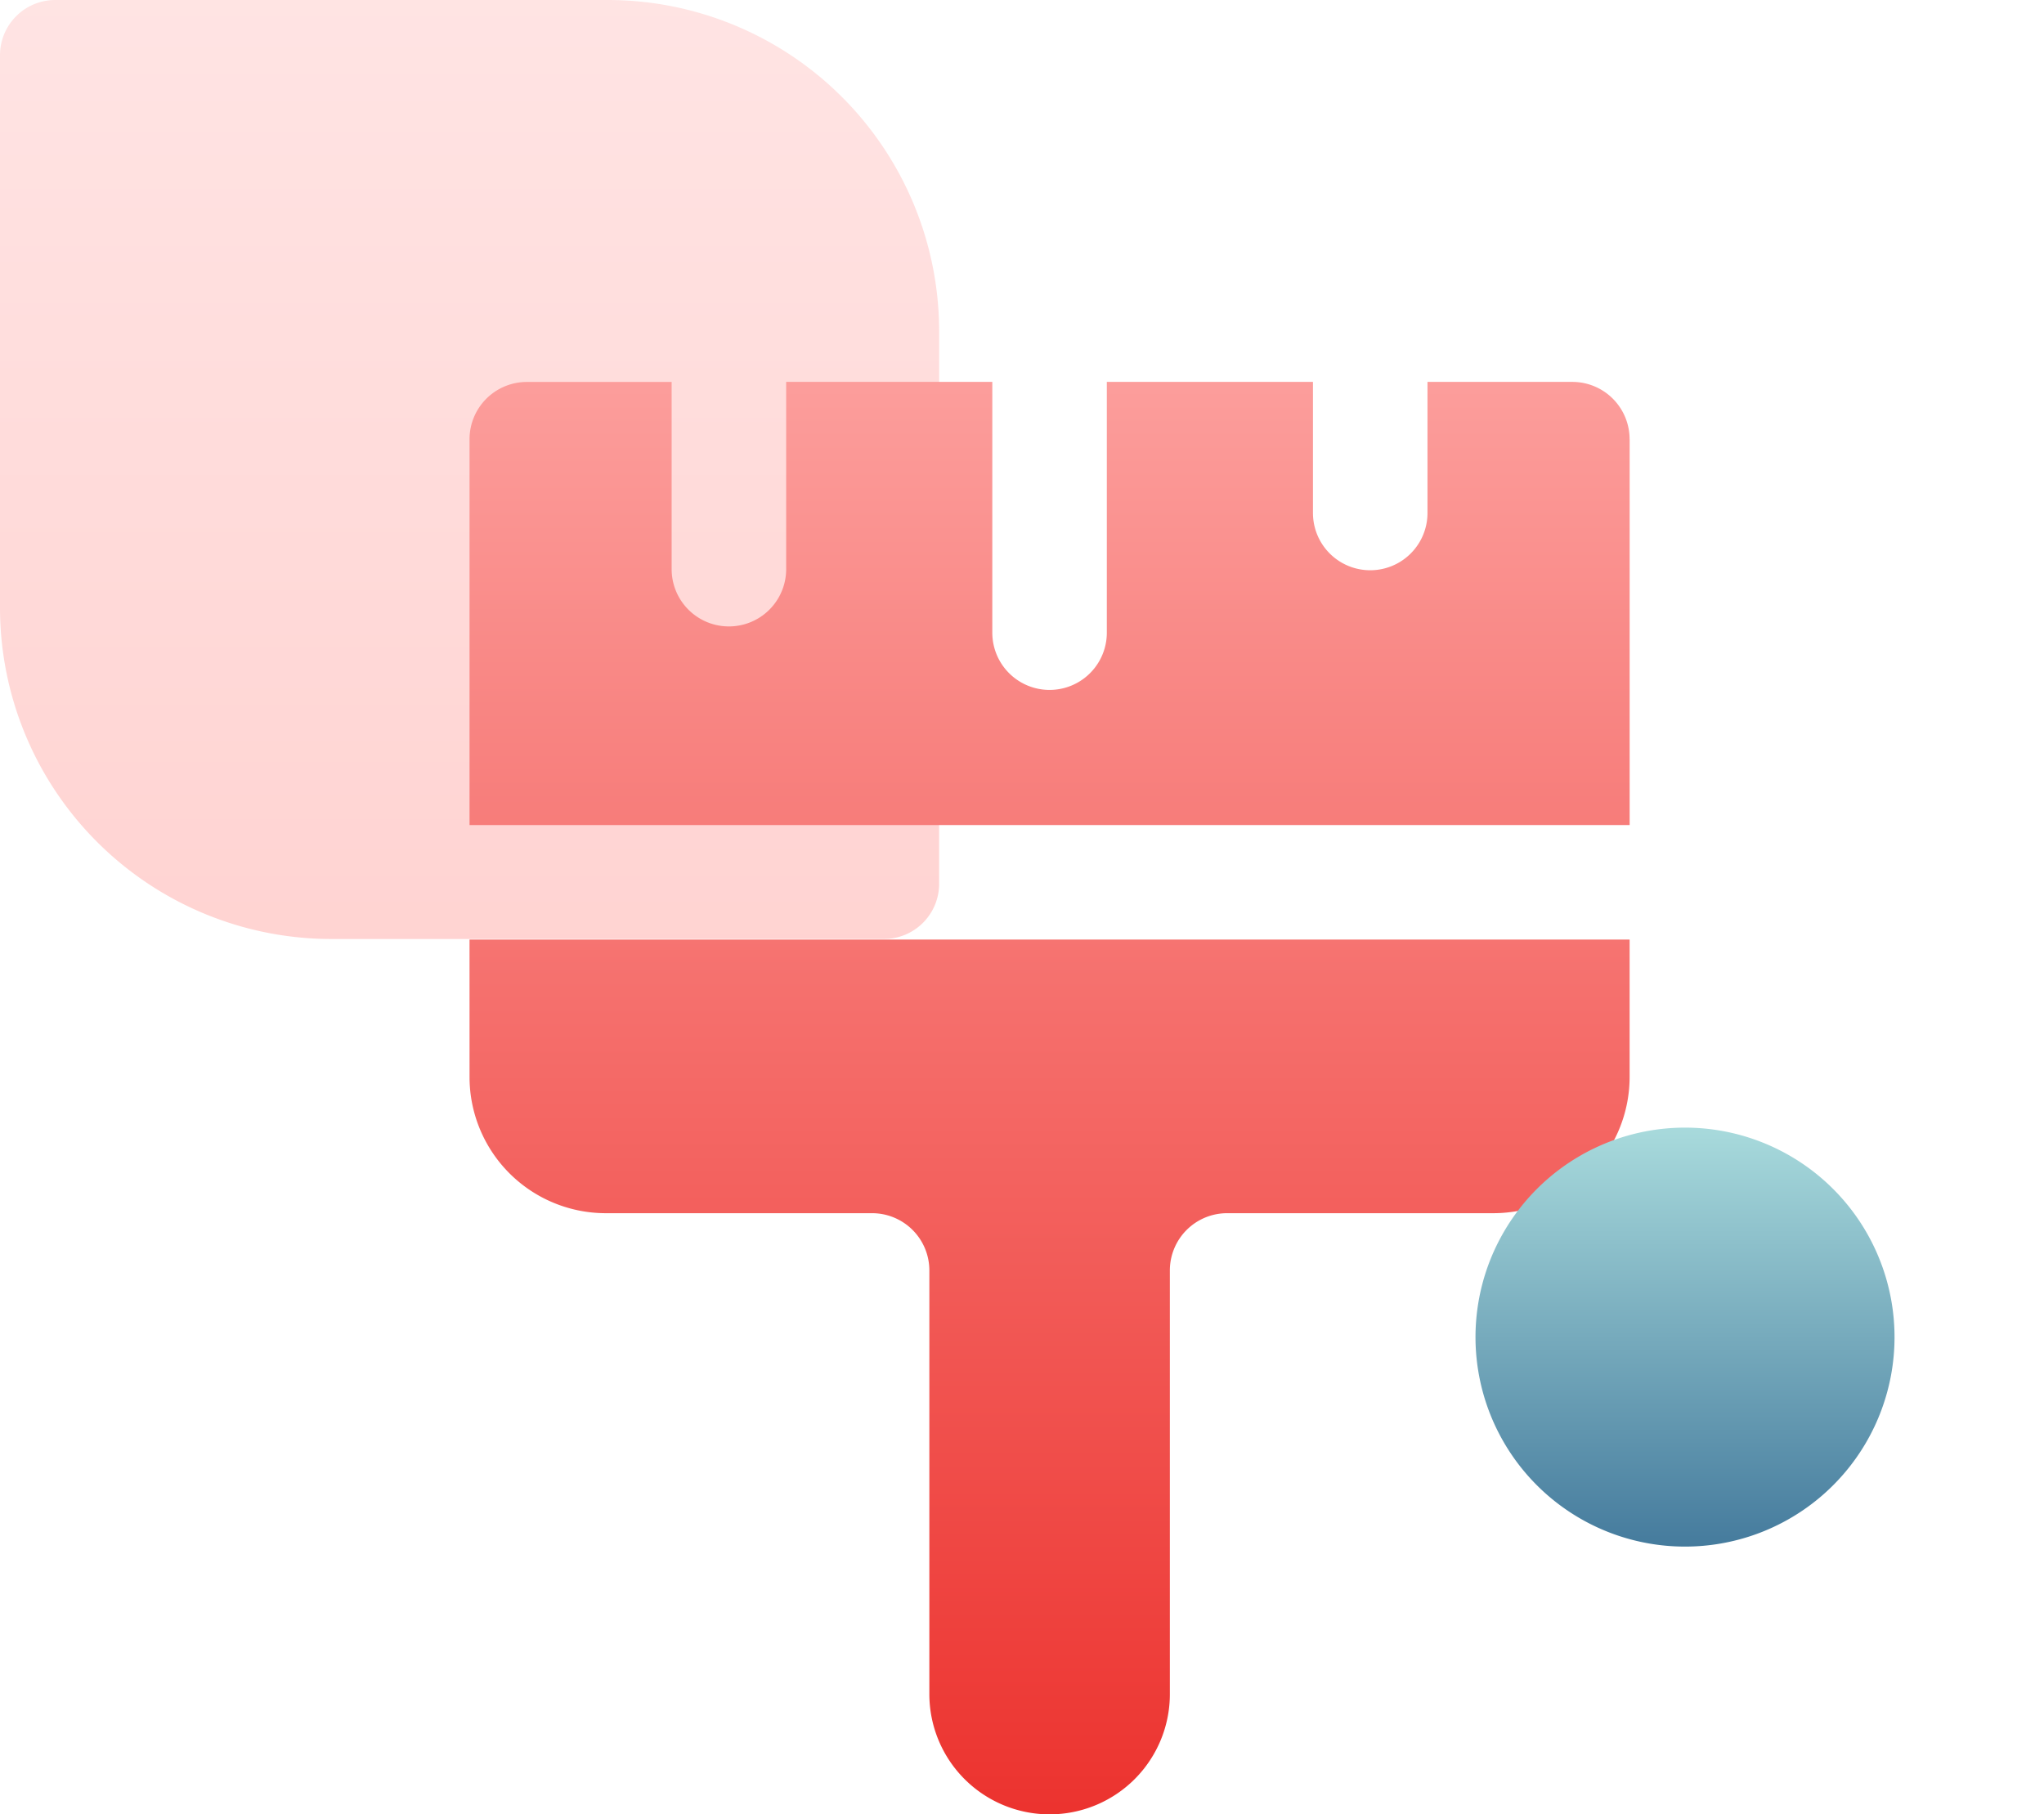
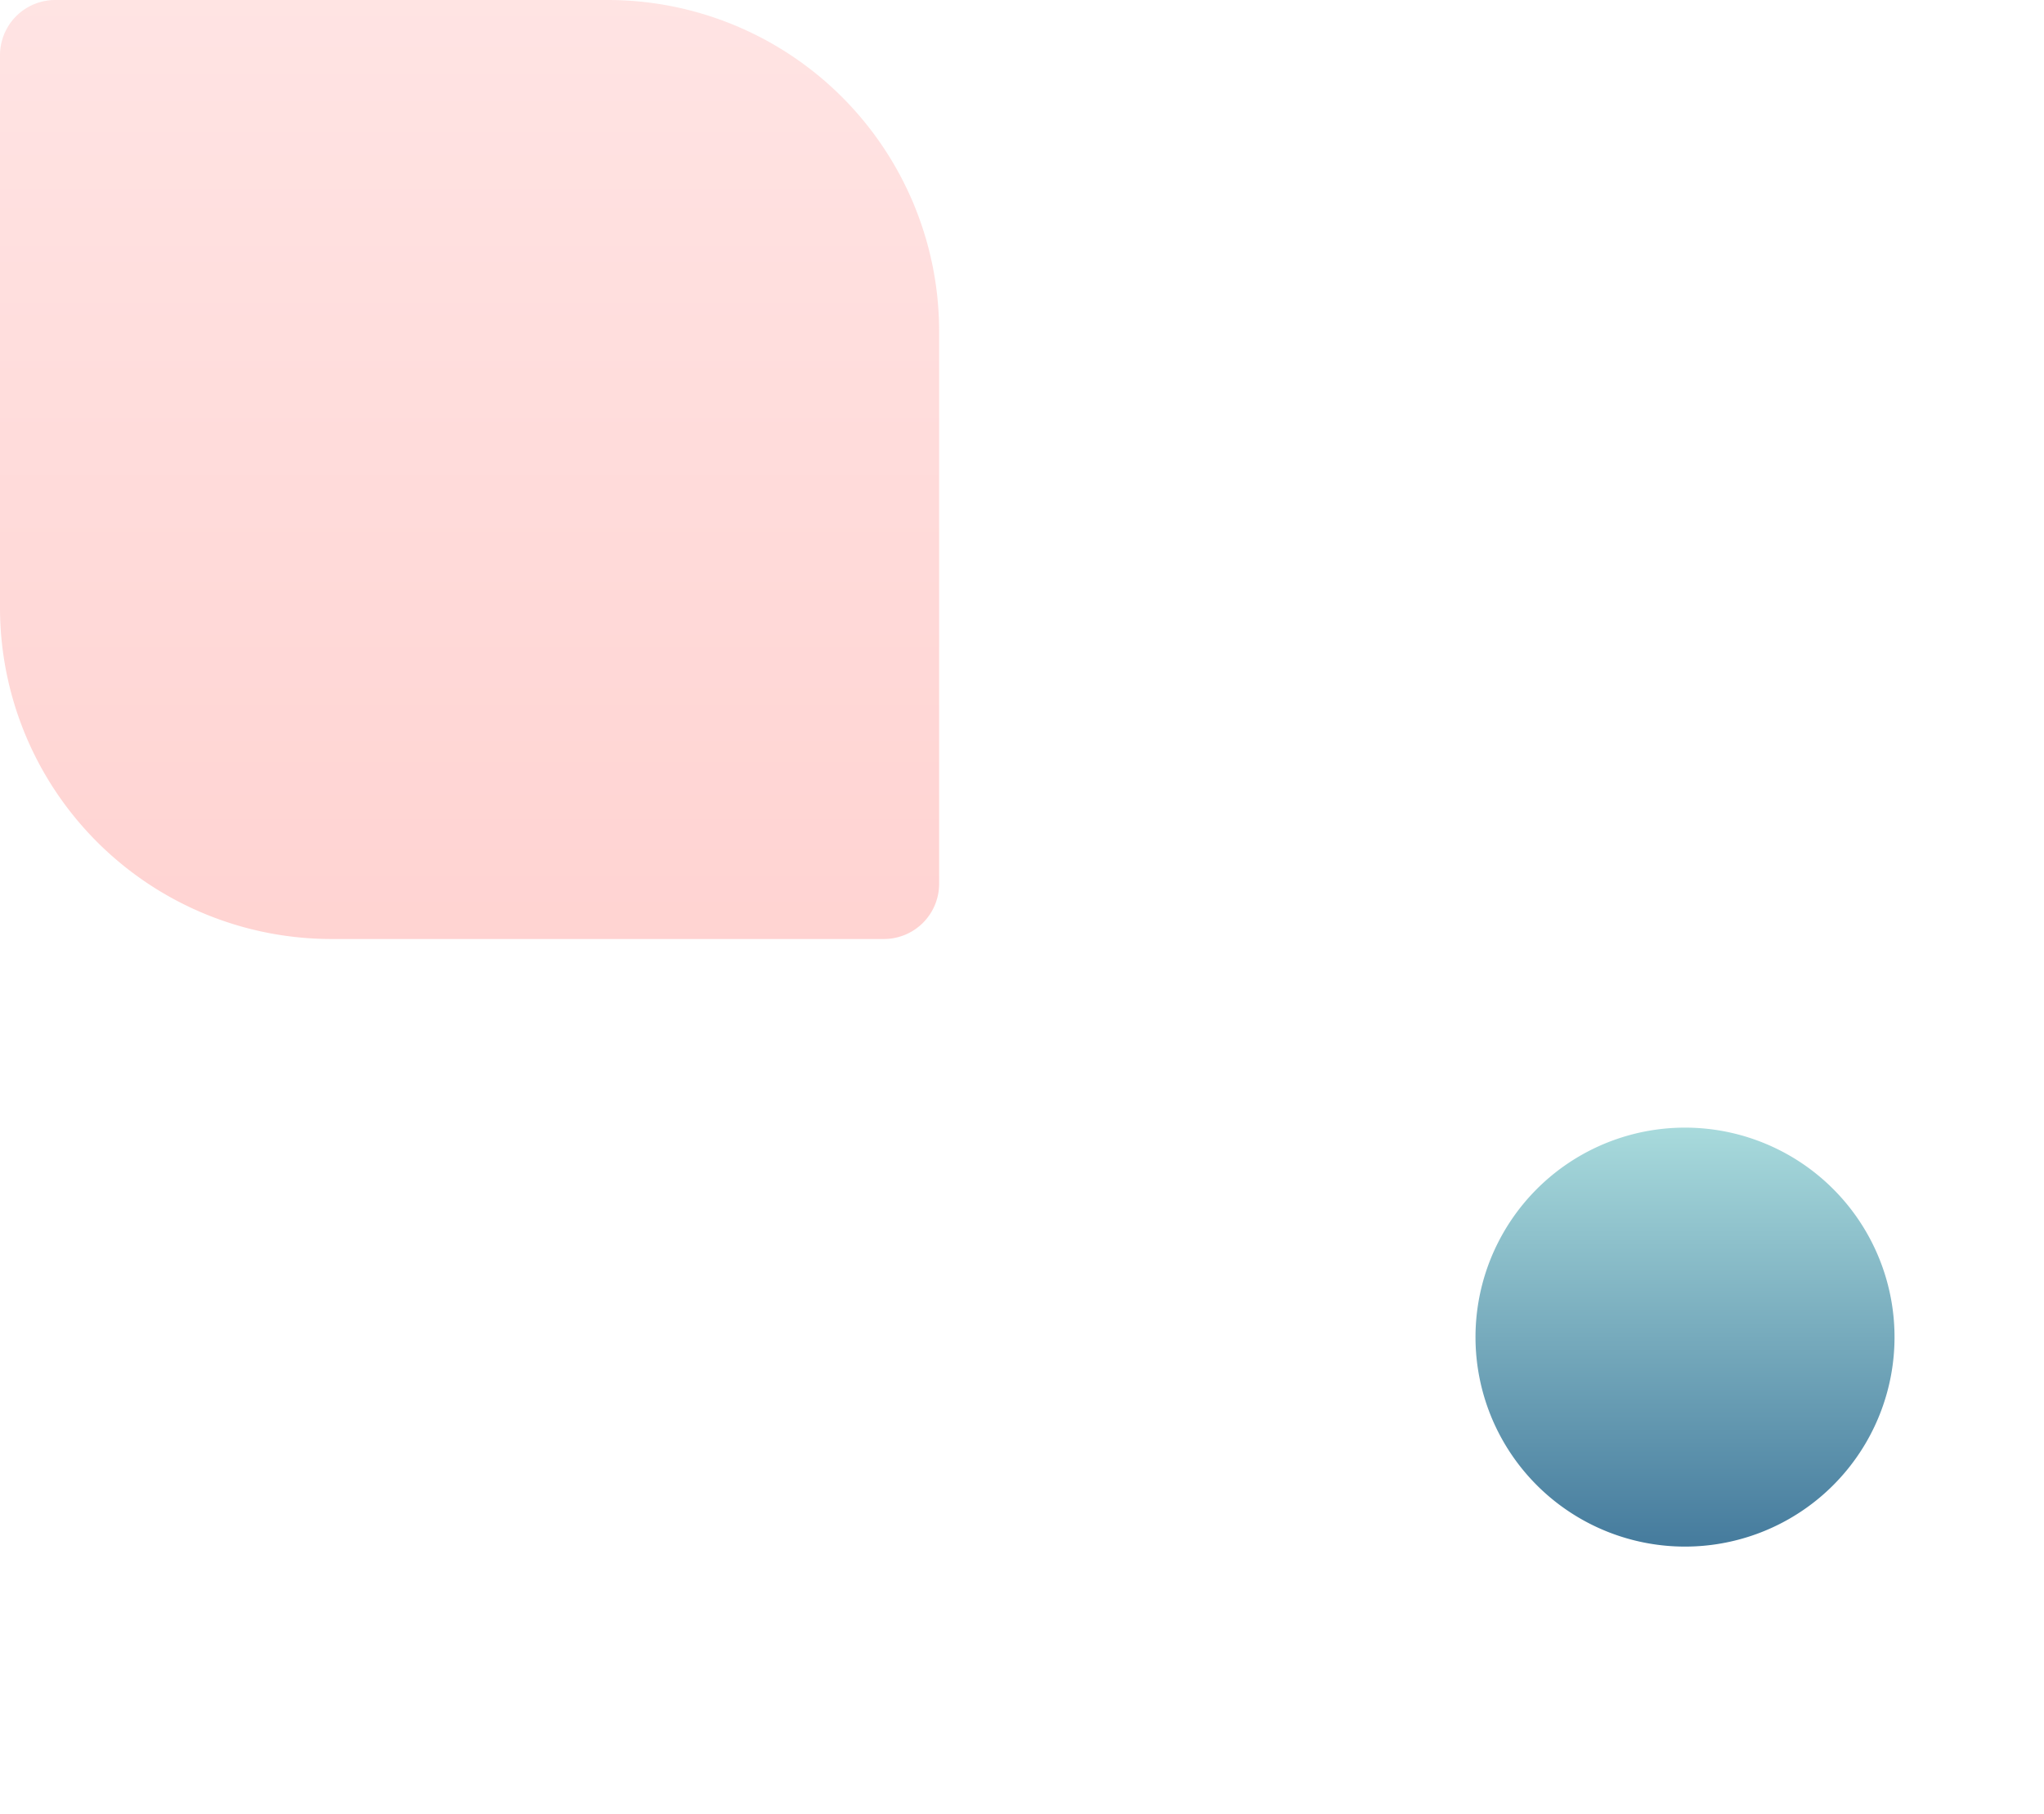
<svg xmlns="http://www.w3.org/2000/svg" width="74" height="65.696" viewBox="0 0 74 65.696">
  <defs>
    <linearGradient id="linear-gradient" x1="0.5" x2="0.5" y2="1" gradientUnits="objectBoundingBox">
      <stop offset="0" stop-color="#febbba" />
      <stop offset="1" stop-color="#ff928e" />
    </linearGradient>
    <linearGradient id="linear-gradient-2" x1="0.5" x2="0.5" y2="1" gradientUnits="objectBoundingBox">
      <stop offset="0" stop-color="#fc9e9c" />
      <stop offset="1" stop-color="#ec322e" />
    </linearGradient>
    <linearGradient id="linear-gradient-3" x1="0.5" x2="0.5" y2="1" gradientUnits="objectBoundingBox">
      <stop offset="0" stop-color="#a8dadc" />
      <stop offset="1" stop-color="#457b9d" />
    </linearGradient>
  </defs>
  <g id="magent-service-2" transform="translate(-980 -4620)">
    <path id="Rectangle_10388" data-name="Rectangle 10388" d="M2,0H22A12,12,0,0,1,34,12V32a2,2,0,0,1-2,2H12A12,12,0,0,1,0,22V2A2,2,0,0,1,2,0Z" transform="translate(980 4620)" opacity="0.4" fill="url(#linear-gradient)" />
-     <path id="noun-theme-3844878" d="M214.715,62.975V76.946h-42V62.975a2.074,2.074,0,0,1,2.073-2.073h5.244v6.779a2.073,2.073,0,1,0,4.146,0V60.9h7.463v9.08a2.073,2.073,0,1,0,4.146,0V60.9h7.463v4.747a2.073,2.073,0,0,0,4.146,0V60.9h5.244a2.074,2.074,0,0,1,2.073,2.073Zm-42,23.134A4.933,4.933,0,0,0,177.65,91h9.639a2.073,2.073,0,0,1,2.073,2.073v15.34a4.354,4.354,0,0,0,4.363,4.354,4.353,4.353,0,0,0,4.344-4.354V93.074A2.073,2.073,0,0,1,200.142,91h9.639a4.934,4.934,0,0,0,4.933-4.933V81.093h-42Z" transform="translate(824.284 4572.928)" fill="url(#linear-gradient-2)" />
    <path id="Polygon_301" data-name="Polygon 301" d="M6.4,11.683a7.585,7.585,0,0,1,13.207,0h0A7.585,7.585,0,0,1,13,23h0A7.585,7.585,0,0,1,6.4,11.683Z" transform="translate(1028 4653)" fill="url(#linear-gradient-3)" />
  </g>
</svg>